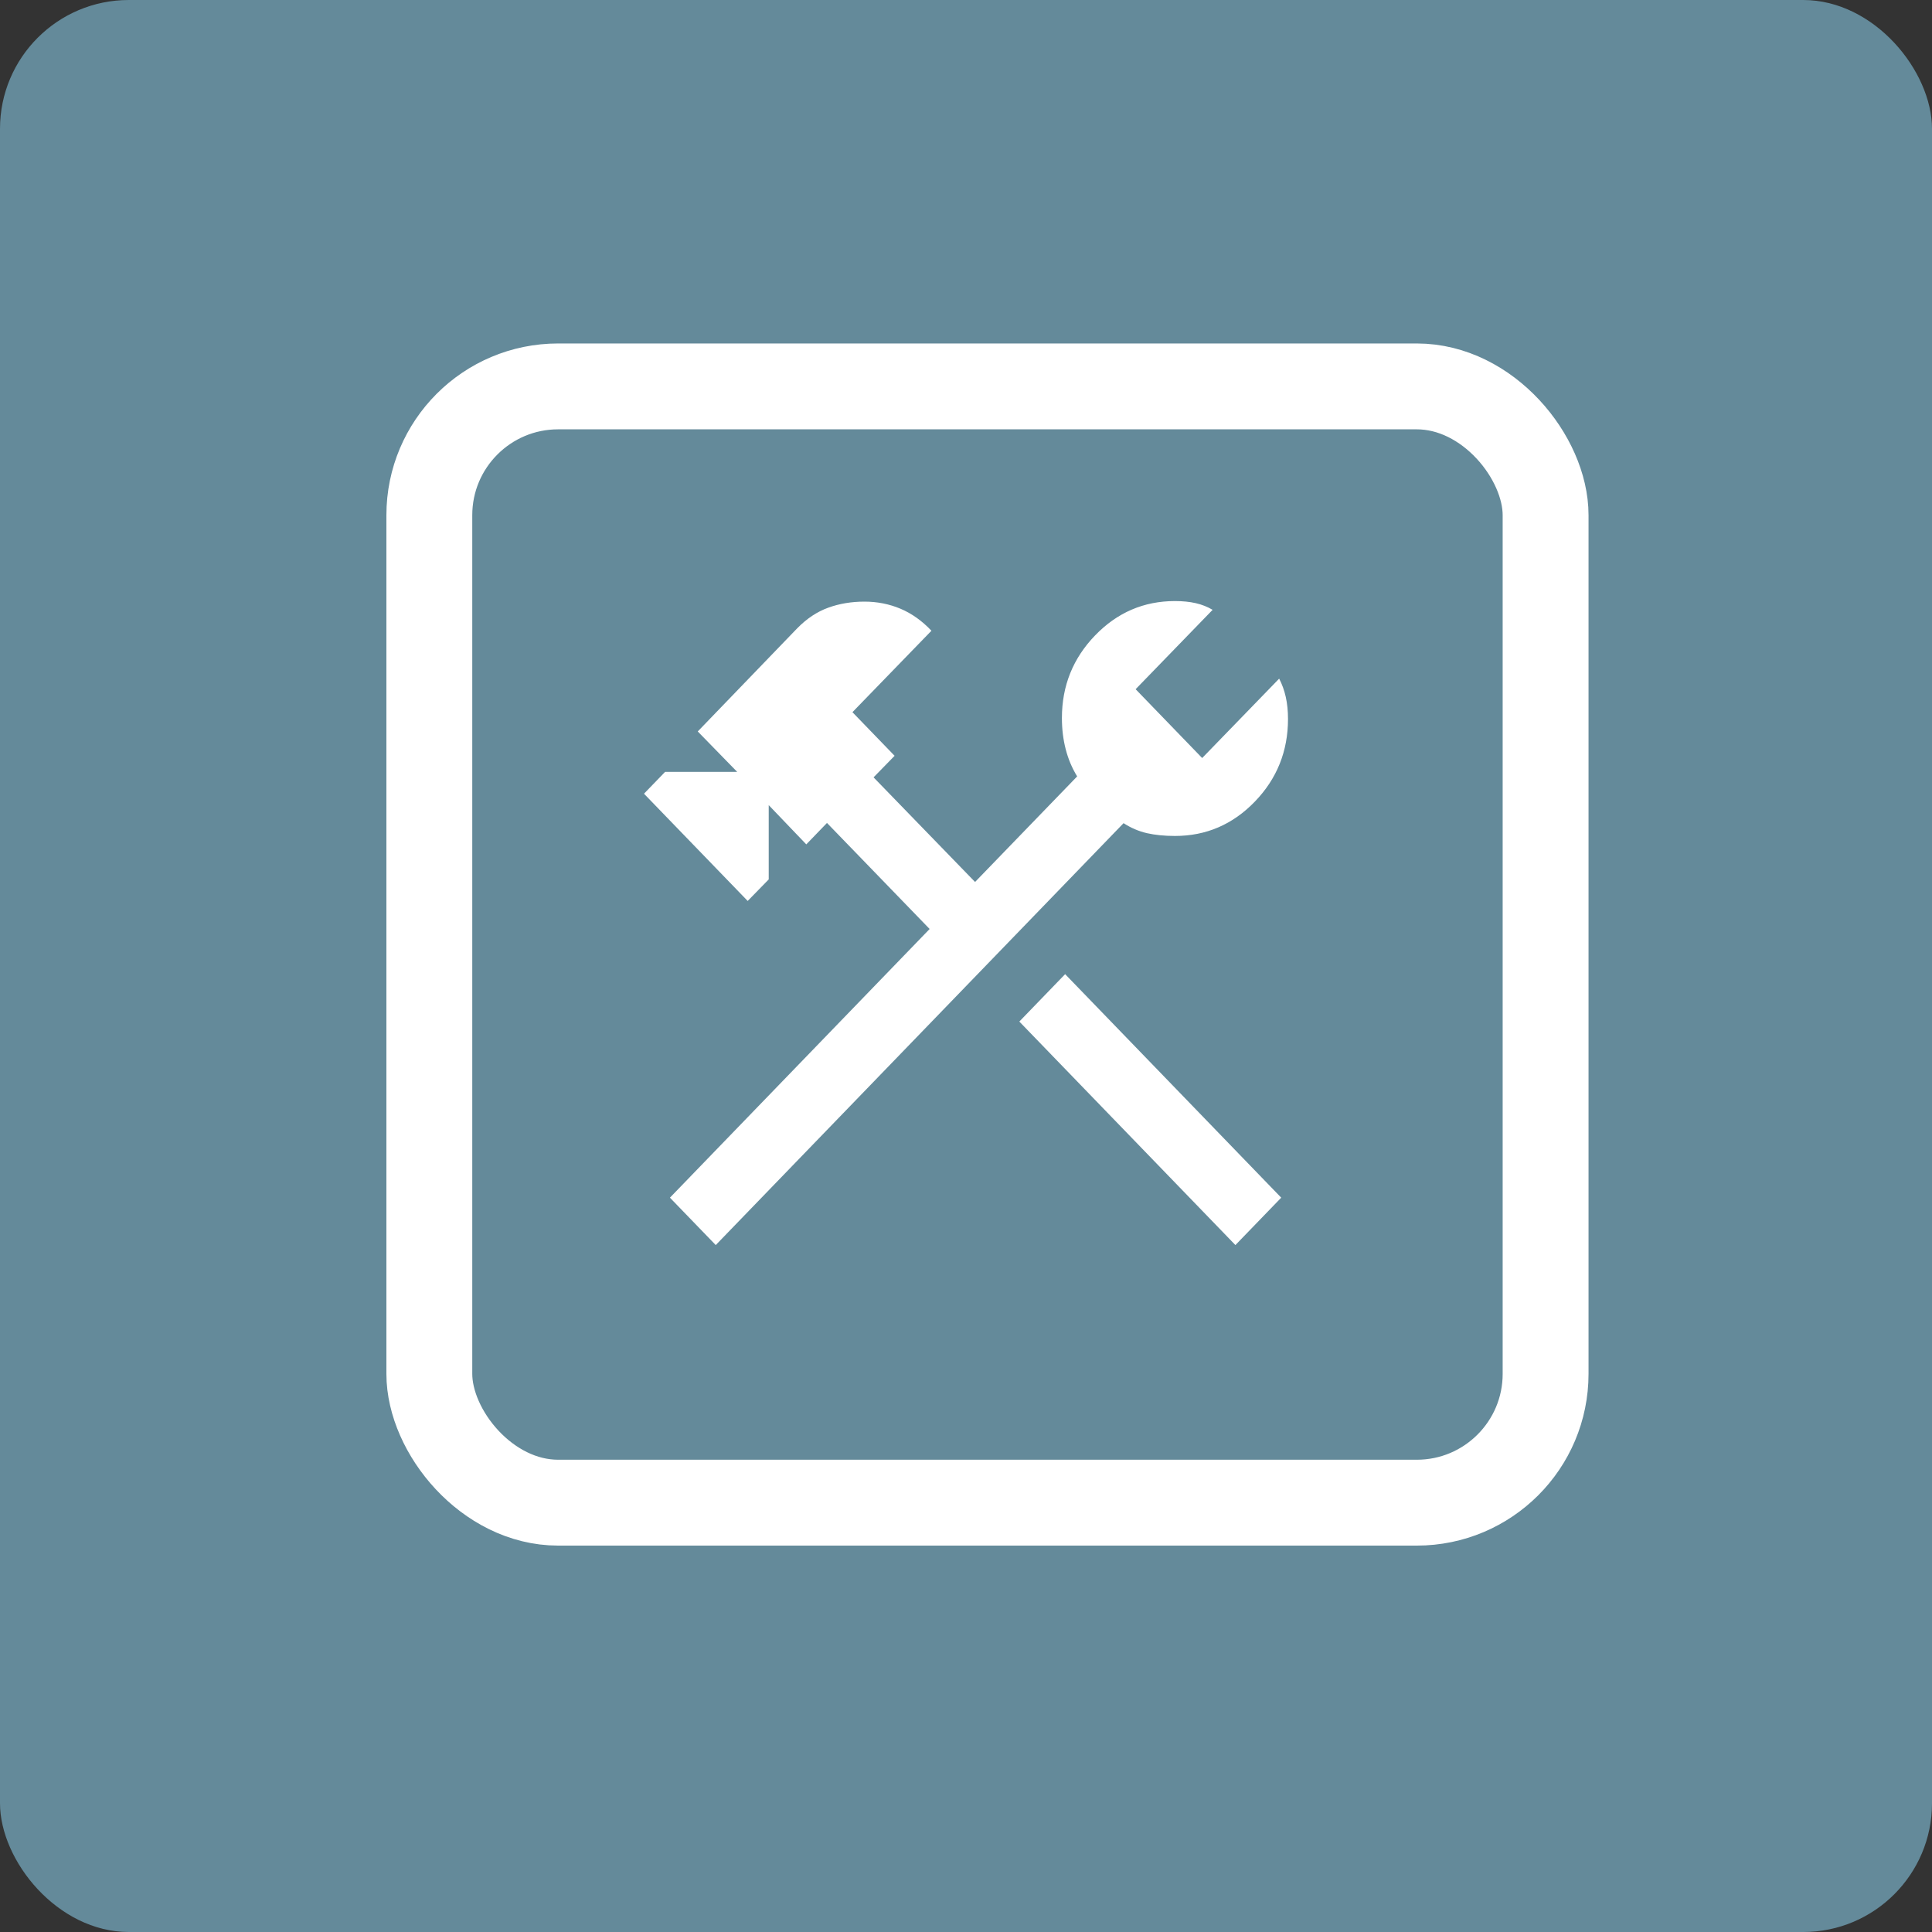
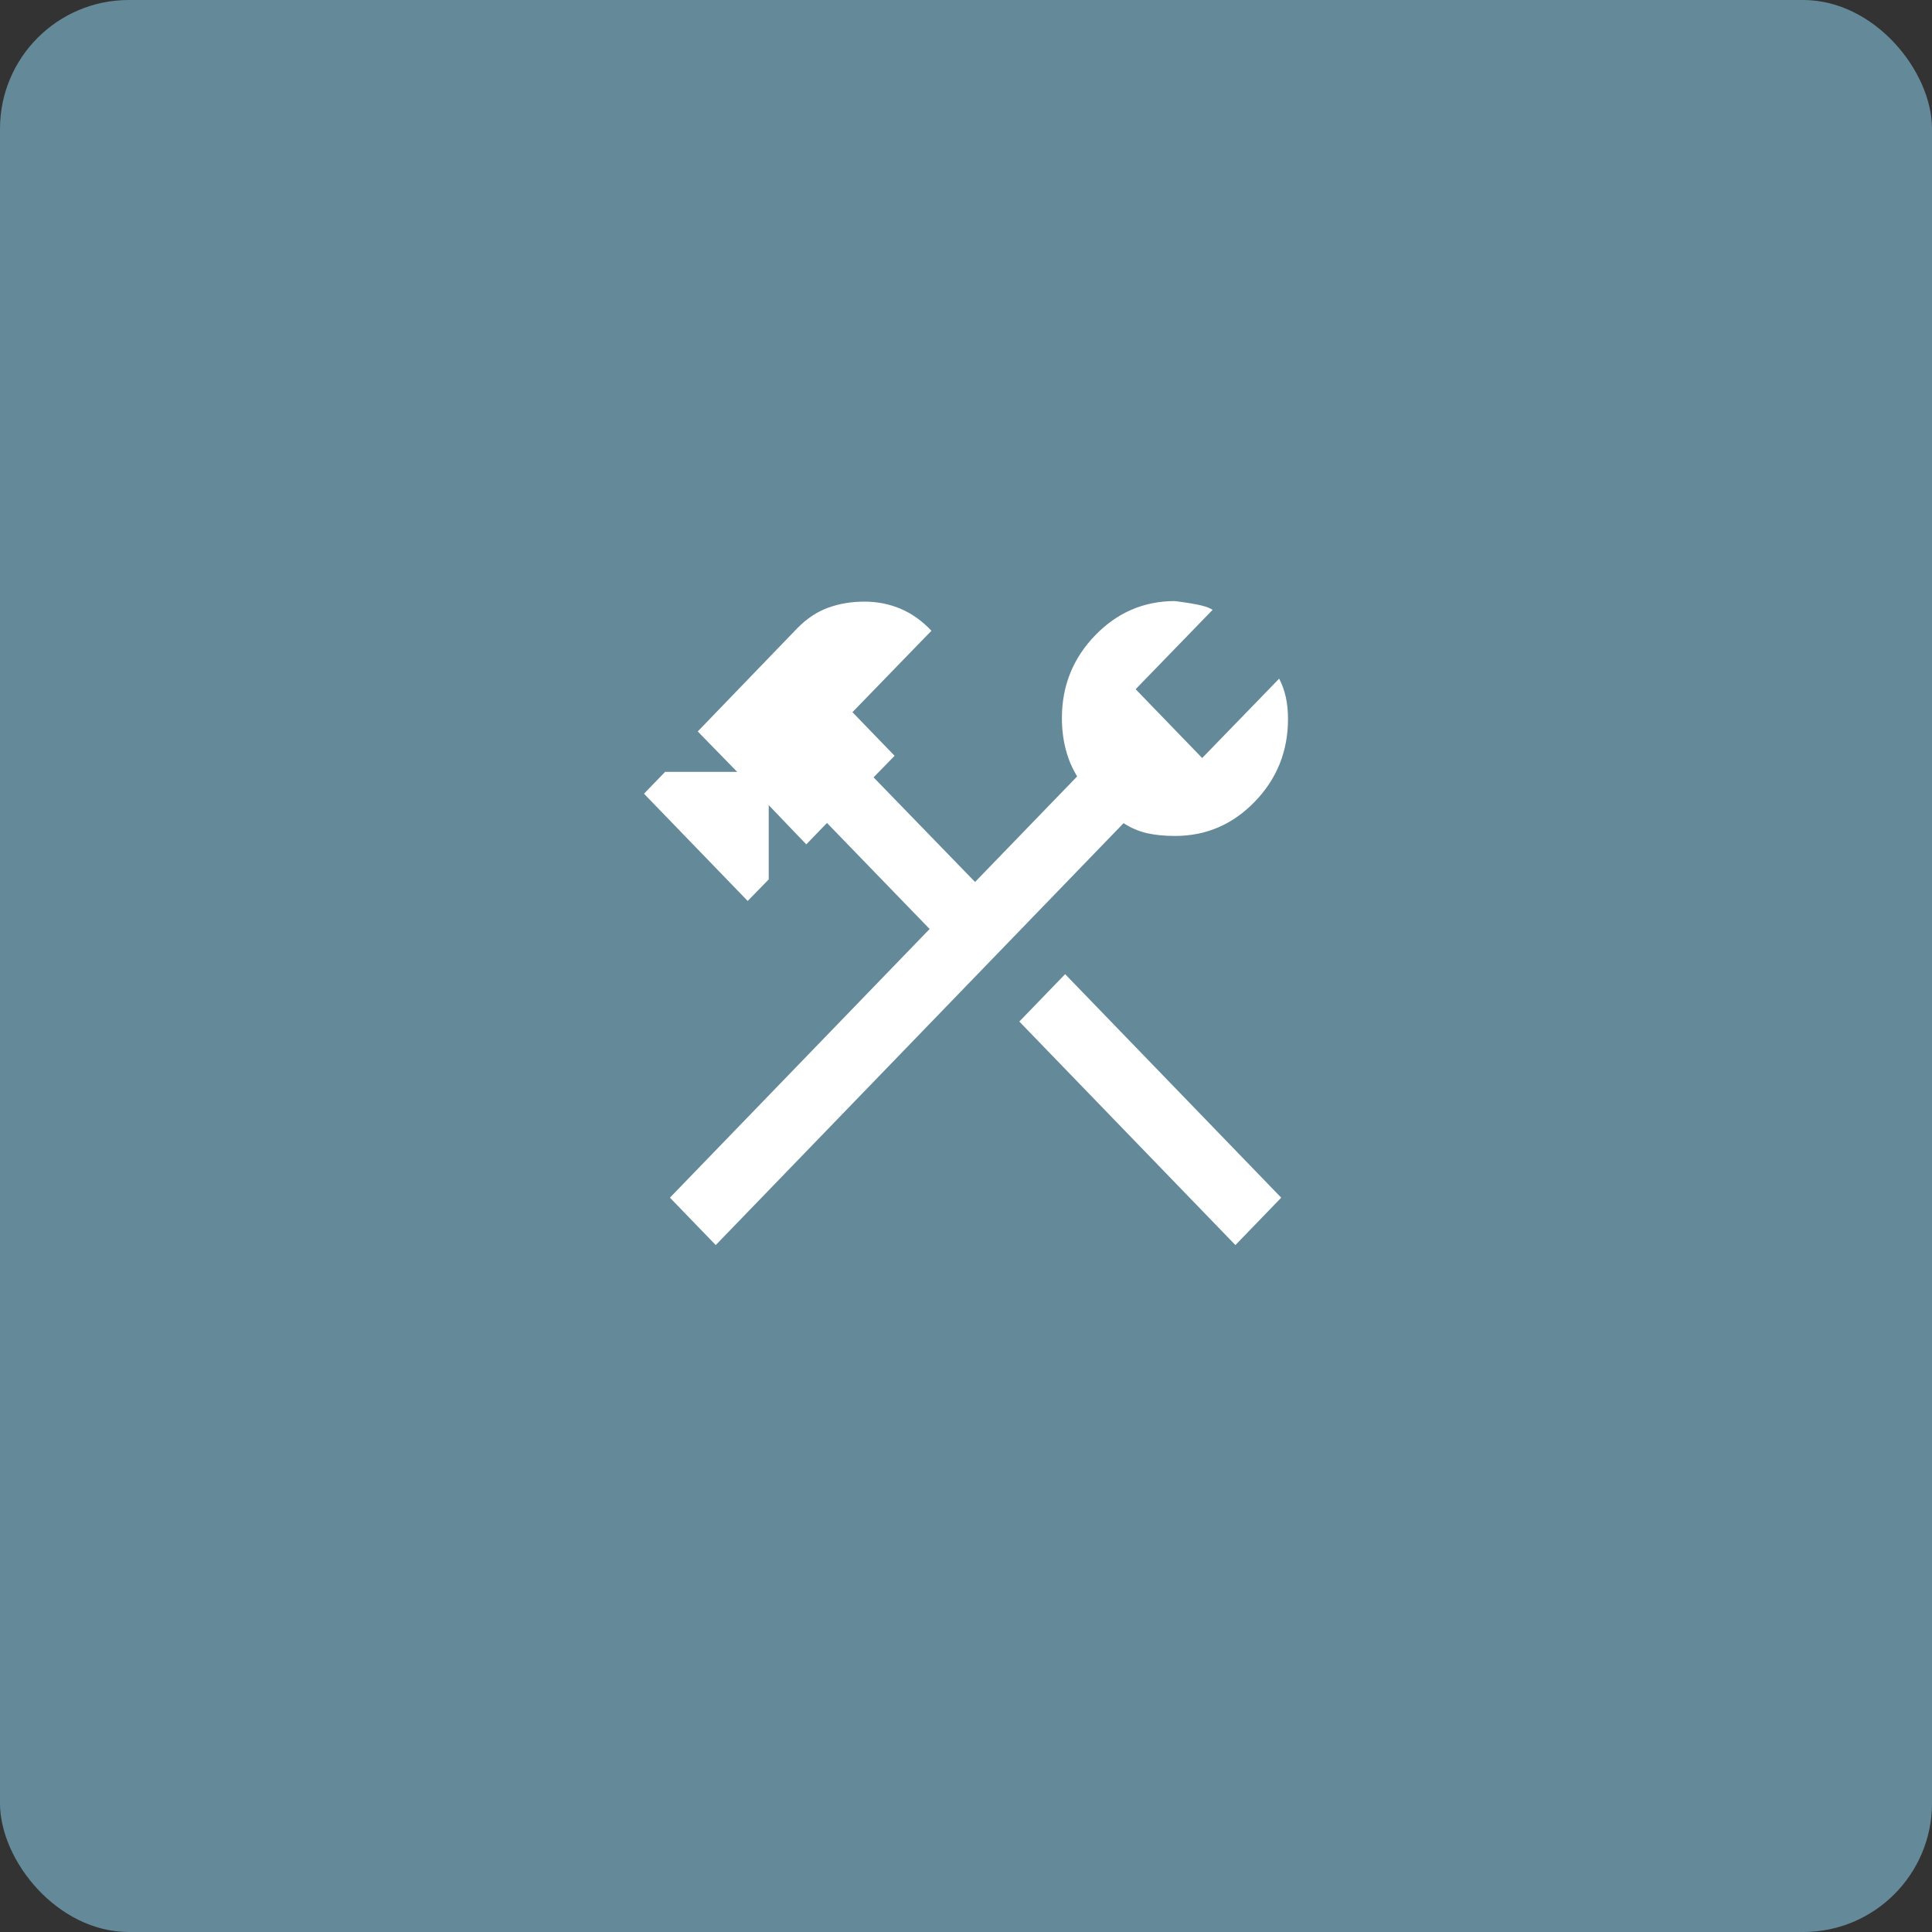
<svg xmlns="http://www.w3.org/2000/svg" width="45" height="45" viewBox="0 0 45 45" fill="none">
  <rect x="0" y="0" width="45" height="45" fill="#333333" stroke="none" />
  <rect width="45" height="45" rx="3" fill="#648A9A" />
-   <rect x="10" y="9" width="26" height="26" rx="3" stroke="white" stroke-width="2" />
-   <path d="M28.775 29L23.742 23.794L24.809 22.69L29.842 27.896L28.775 29ZM16.671 29L15.604 27.896L21.653 21.638L19.262 19.168L18.78 19.667L17.905 18.753V20.483L17.415 20.985L15 18.487L15.491 17.979H17.171L16.252 17.037L18.569 14.634C18.792 14.407 19.033 14.247 19.292 14.154C19.551 14.06 19.832 14.013 20.135 14.013C20.434 14.013 20.714 14.069 20.975 14.179C21.236 14.289 21.476 14.46 21.695 14.691L19.855 16.588L20.837 17.604L20.347 18.106L22.711 20.543L25.089 18.084C24.97 17.89 24.881 17.679 24.823 17.453C24.764 17.227 24.734 16.984 24.734 16.724C24.734 15.974 24.992 15.333 25.507 14.8C26.022 14.267 26.642 14 27.367 14C27.547 14 27.709 14.016 27.852 14.049C27.996 14.082 28.126 14.134 28.244 14.204L26.451 16.053L28.001 17.656L29.794 15.807C29.861 15.935 29.913 16.077 29.948 16.233C29.983 16.39 30 16.561 30 16.747C30 17.497 29.742 18.139 29.227 18.672C28.712 19.205 28.092 19.471 27.367 19.471C27.122 19.471 26.904 19.449 26.714 19.406C26.524 19.362 26.343 19.285 26.17 19.173L16.671 29Z" fill="white" />
+   <path d="M28.775 29L23.742 23.794L24.809 22.69L29.842 27.896L28.775 29ZM16.671 29L15.604 27.896L21.653 21.638L19.262 19.168L18.78 19.667L17.905 18.753V20.483L17.415 20.985L15 18.487L15.491 17.979H17.171L16.252 17.037L18.569 14.634C18.792 14.407 19.033 14.247 19.292 14.154C19.551 14.06 19.832 14.013 20.135 14.013C20.434 14.013 20.714 14.069 20.975 14.179C21.236 14.289 21.476 14.46 21.695 14.691L19.855 16.588L20.837 17.604L20.347 18.106L22.711 20.543L25.089 18.084C24.97 17.89 24.881 17.679 24.823 17.453C24.764 17.227 24.734 16.984 24.734 16.724C24.734 15.974 24.992 15.333 25.507 14.8C26.022 14.267 26.642 14 27.367 14C27.996 14.082 28.126 14.134 28.244 14.204L26.451 16.053L28.001 17.656L29.794 15.807C29.861 15.935 29.913 16.077 29.948 16.233C29.983 16.39 30 16.561 30 16.747C30 17.497 29.742 18.139 29.227 18.672C28.712 19.205 28.092 19.471 27.367 19.471C27.122 19.471 26.904 19.449 26.714 19.406C26.524 19.362 26.343 19.285 26.17 19.173L16.671 29Z" fill="white" />
</svg>